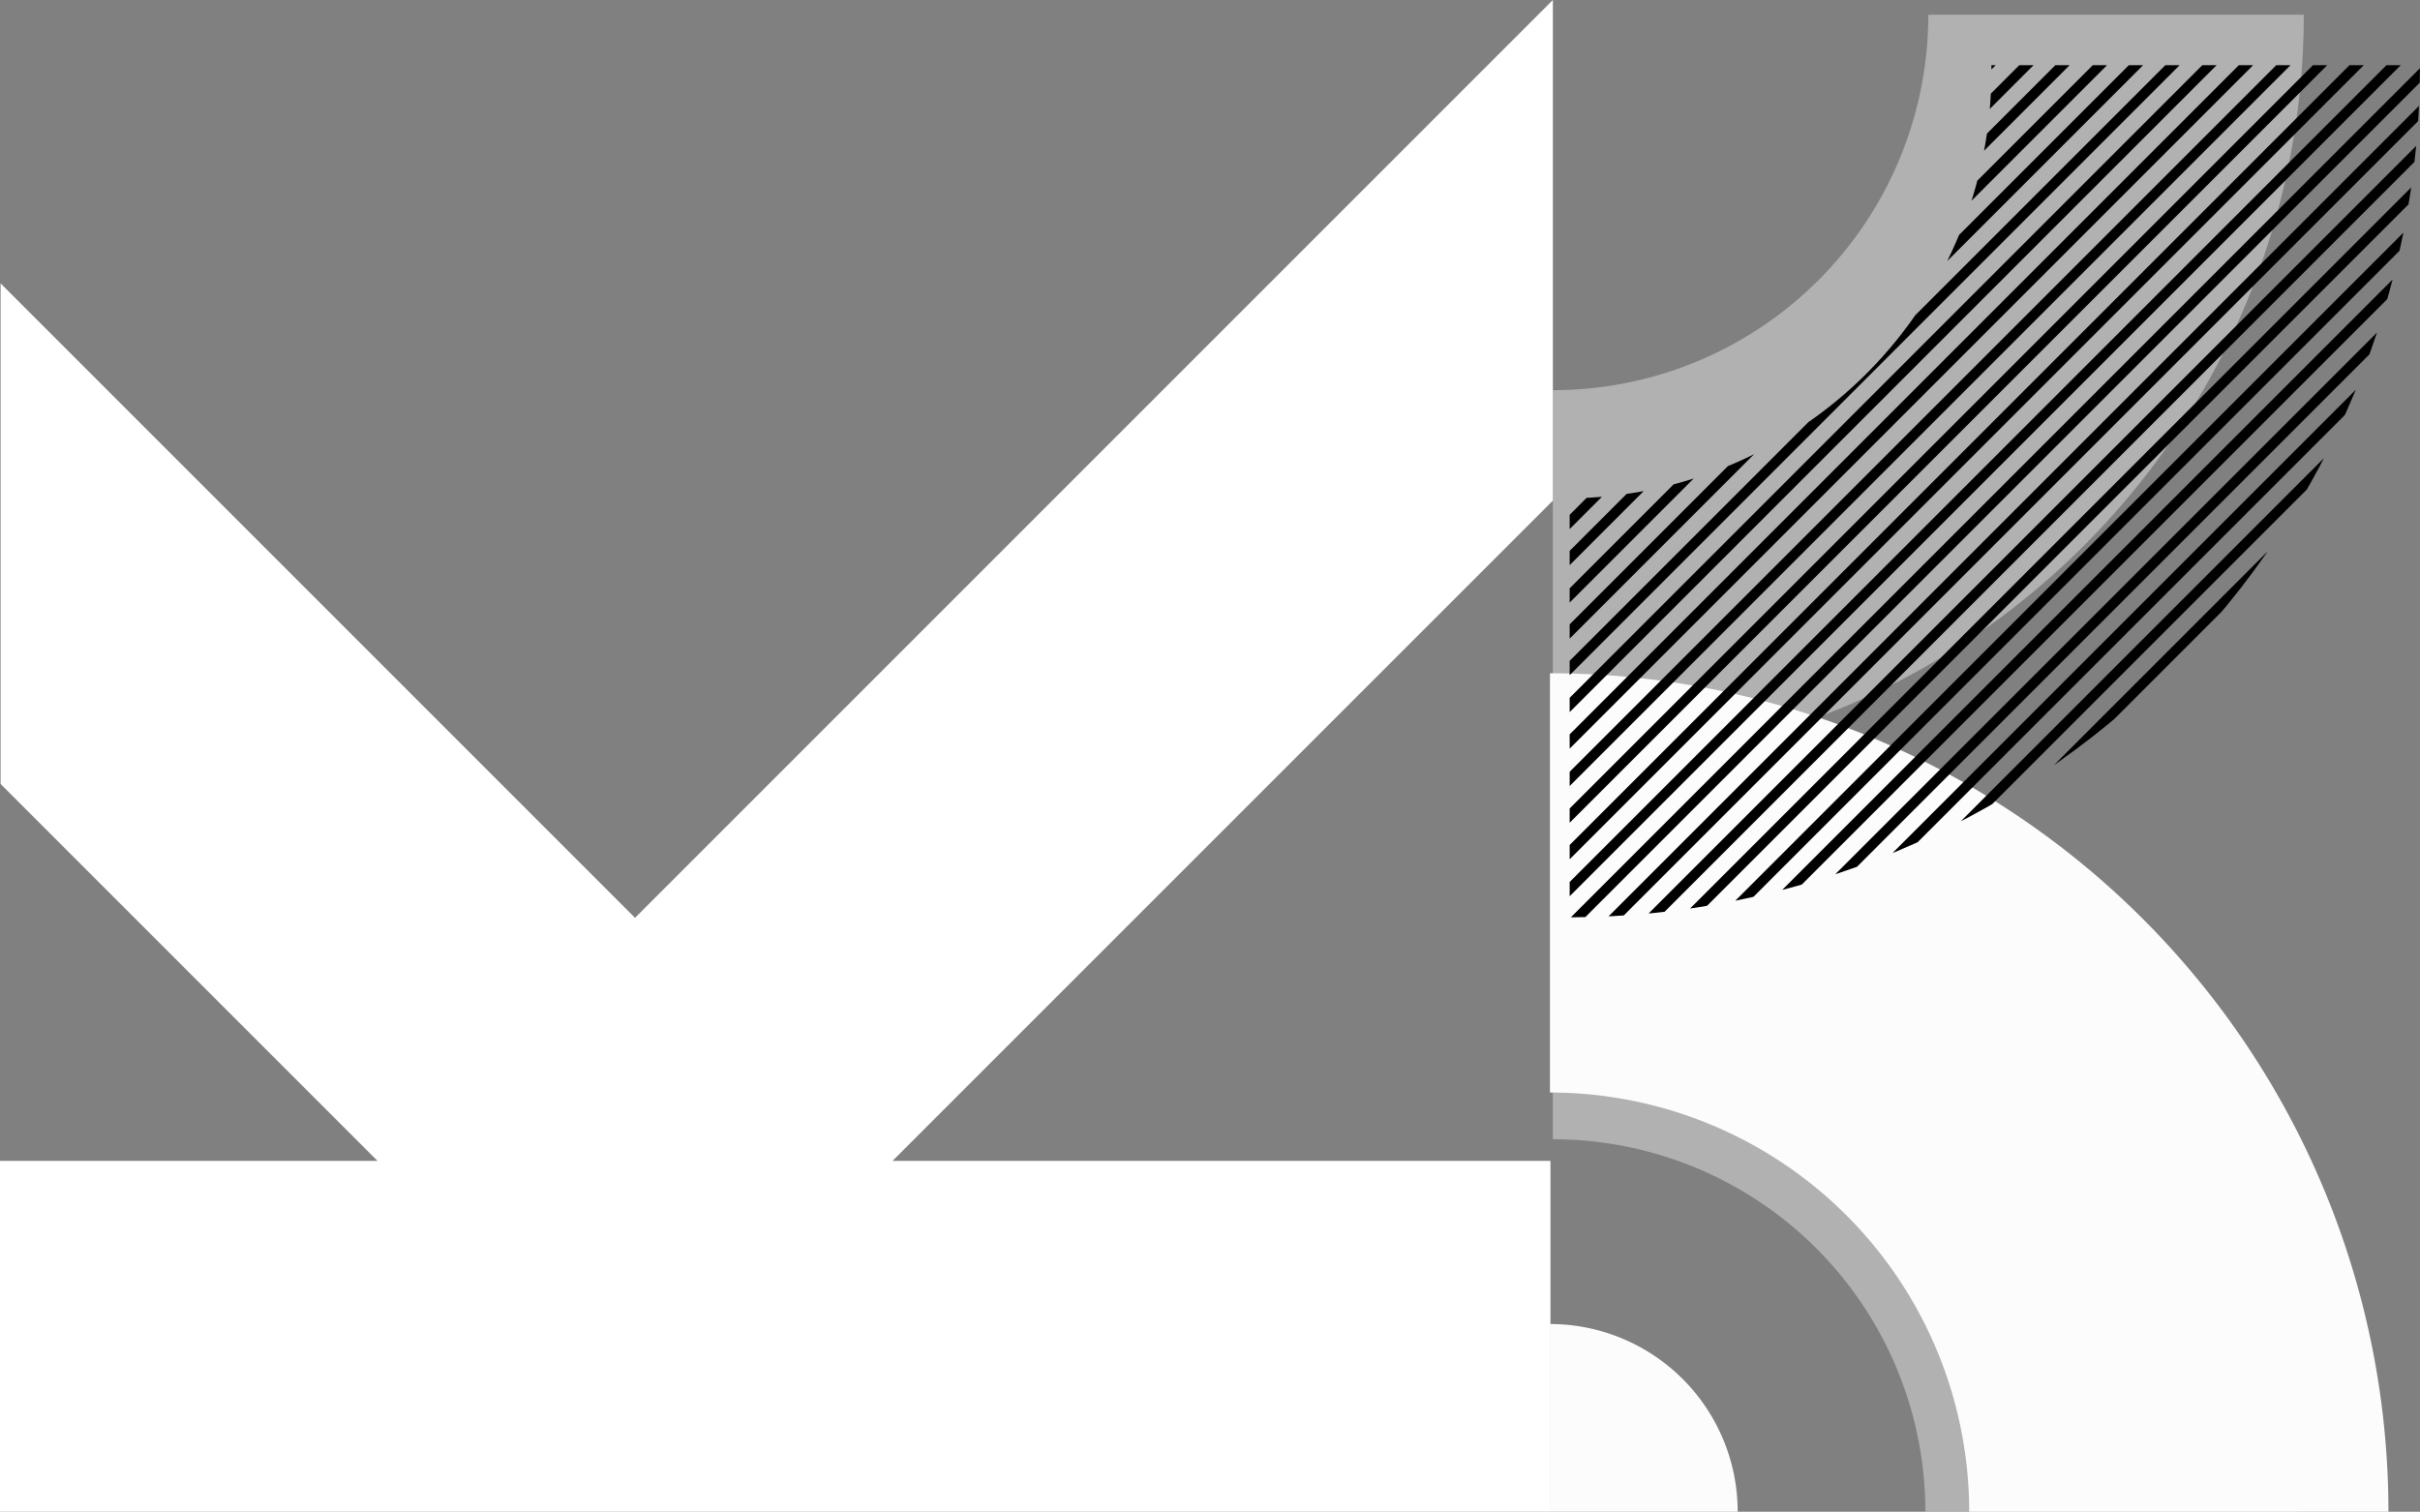
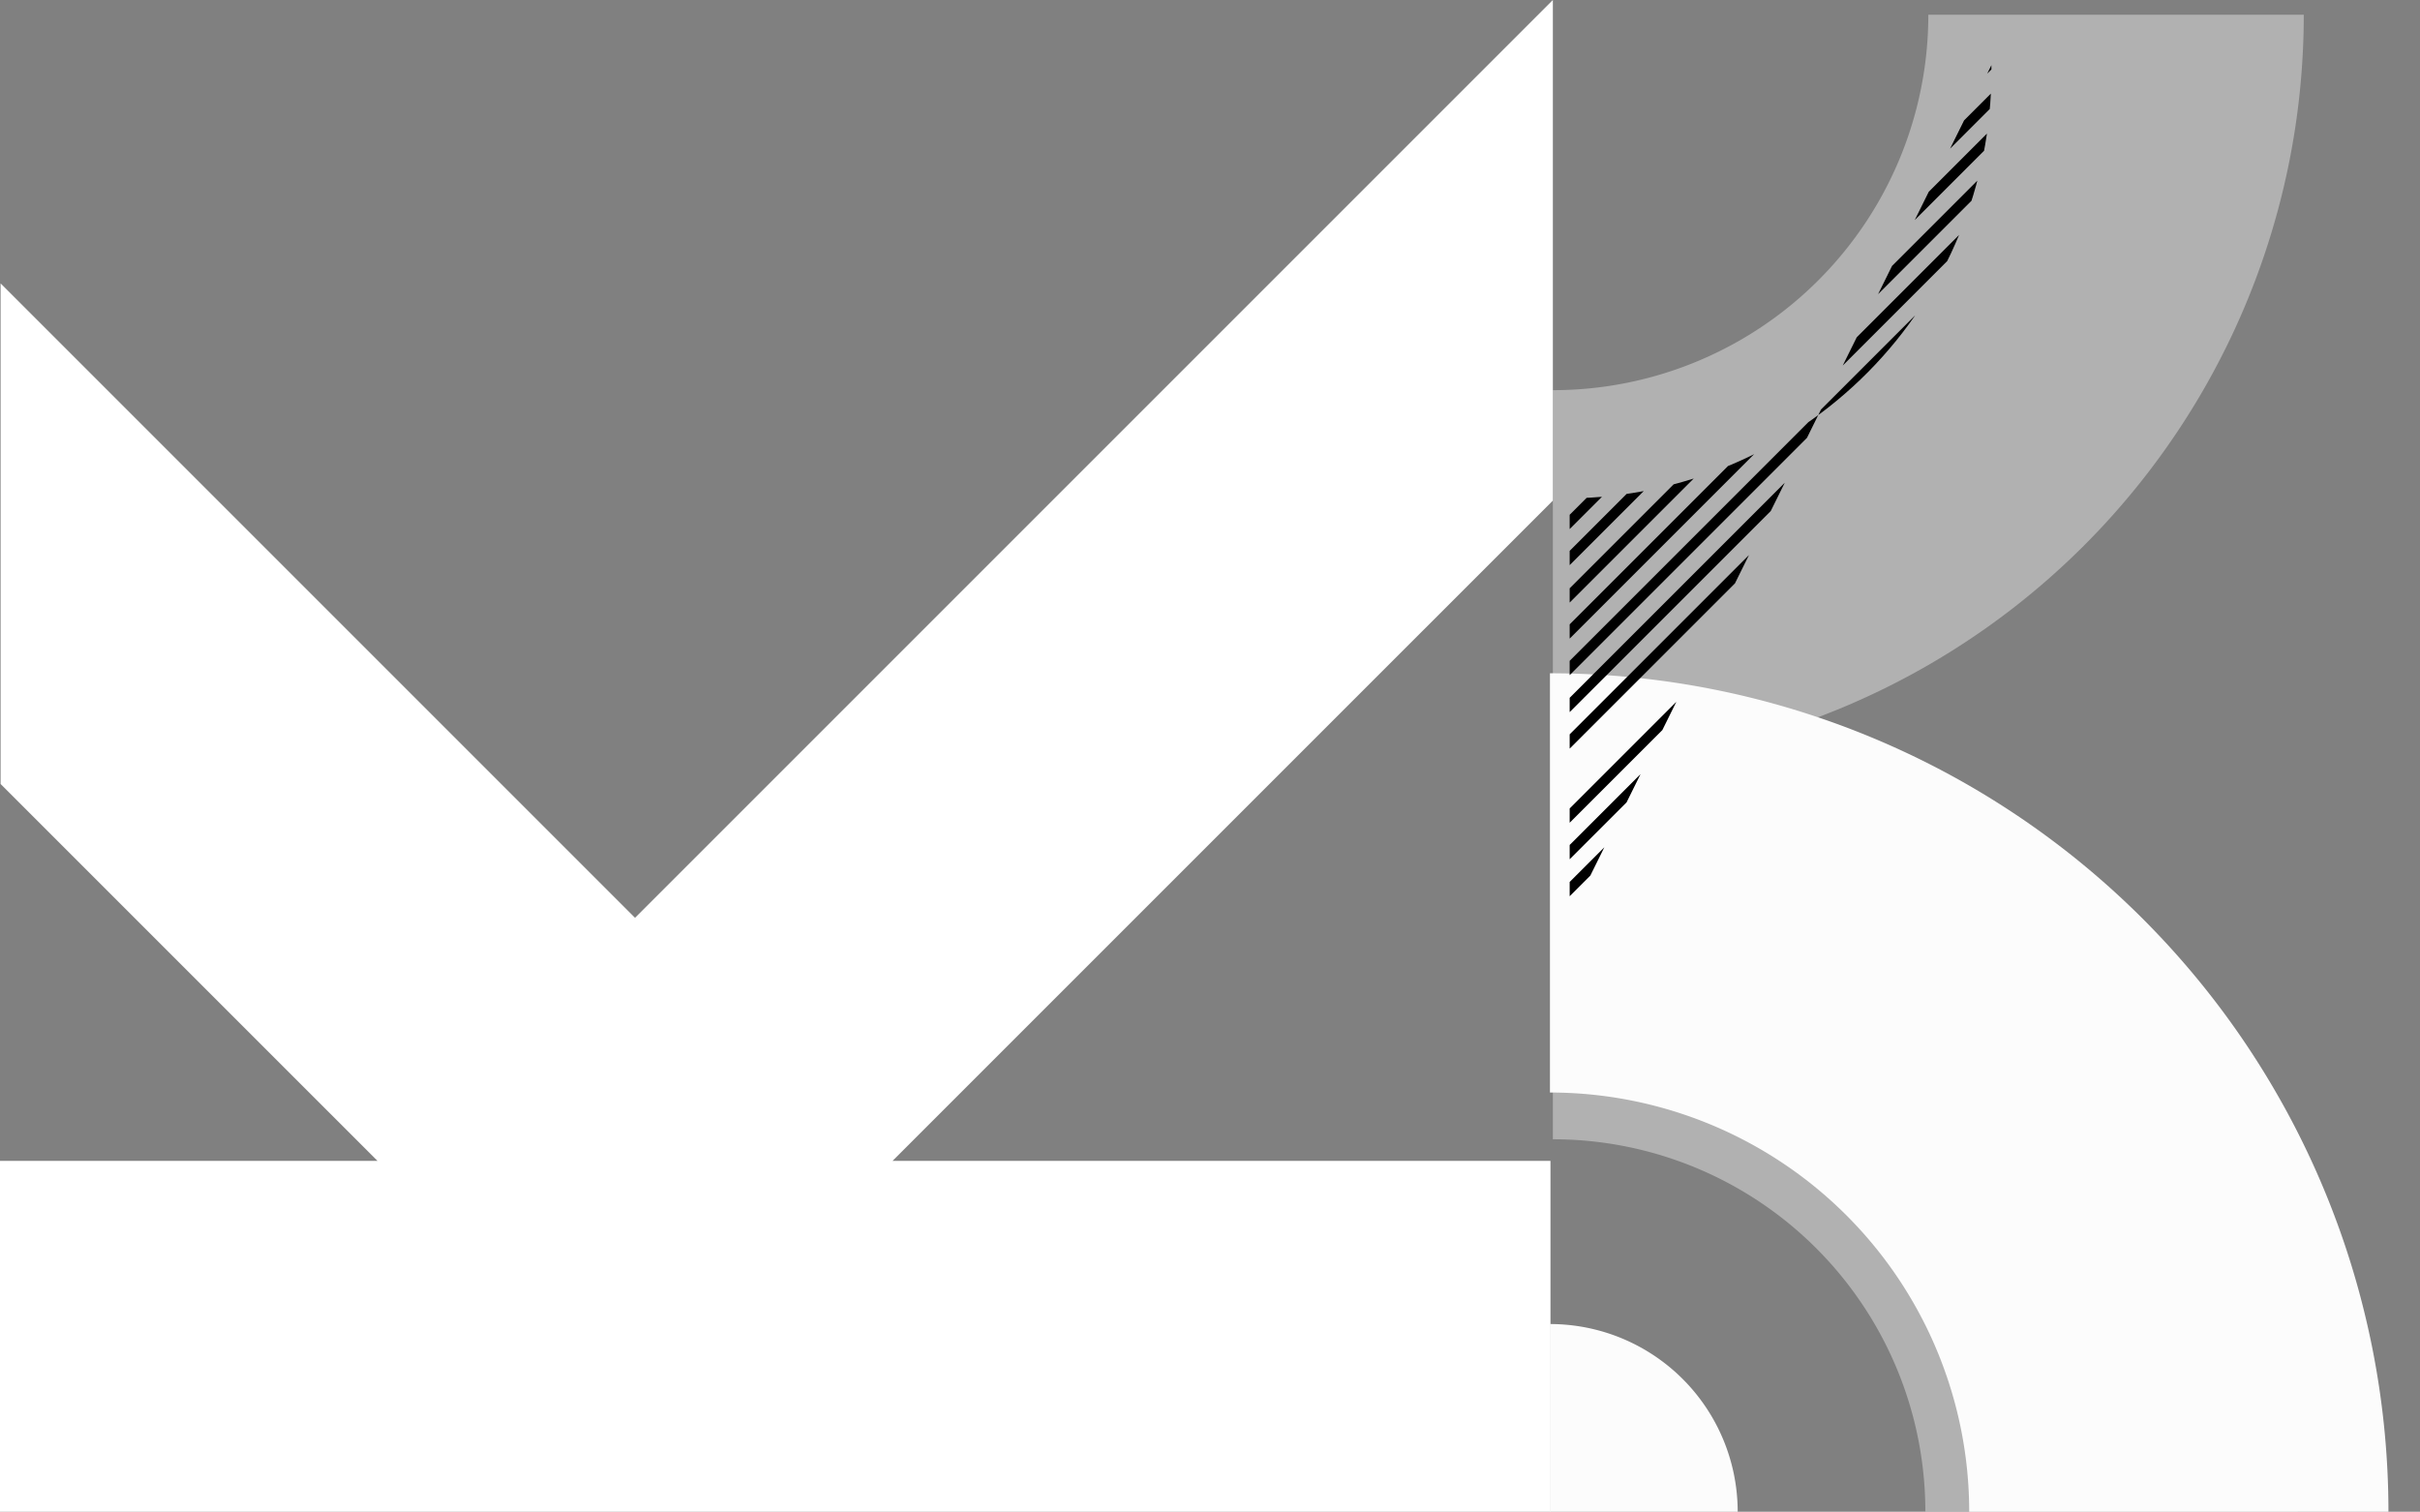
<svg xmlns="http://www.w3.org/2000/svg" width="434.52" height="271.446" viewBox="0 0 434.52 271.446">
  <rect x="0" y="0" width="434.52" height="271.446" fill="#808080" stroke="none" />
  <defs>
    <clipPath id="a">
-       <path d="M909.723,950.917v1.236A76.54,76.54,0,0,1,834,1028.7v75.226A153,153,0,0,0,986.679,950.917Z" transform="translate(-834.002 -950.917)" fill="none" />
+       <path d="M909.723,950.917v1.236A76.54,76.54,0,0,1,834,1028.7v75.226Z" transform="translate(-834.002 -950.917)" fill="none" />
    </clipPath>
  </defs>
  <g transform="translate(-1293.908 -155.906)">
    <g transform="translate(1293.908 155.906)">
      <g transform="translate(0)">
        <g transform="translate(0 0)">
          <path d="M220.561.107H130.677L63,67.787V0H0V278.392H63V160.256L181.562,278.822h89.884l-164.8-164.8Z" transform="translate(0 271.446) rotate(-90)" fill="#fff" />
          <g transform="translate(278.822 2.64)" opacity="0.383">
            <g transform="translate(0)">
              <path d="M1.5,67.415A67.387,67.387,0,0,0,68.915,0H136.33A134.821,134.821,0,0,1,1.5,134.83Z" transform="translate(-1.5)" fill="#fff" />
              <path d="M66.882,322.263A66.854,66.854,0,0,0,0,255.382V188.5A133.754,133.754,0,0,1,133.763,322.263Z" transform="translate(0 -53.457)" fill="#fff" />
            </g>
          </g>
        </g>
      </g>
      <g transform="translate(278.301 120.893)">
        <g transform="translate(0 0)">
          <g transform="translate(0)">
            <path d="M831.876,1029.96a75.276,75.276,0,0,1,75.277,75.276h75.276A150.554,150.554,0,0,0,831.876,954.684Z" transform="translate(-831.876 -954.684)" fill="#fcfcfc" />
            <path d="M831.876,2010.68v33.708h33.707a33.707,33.707,0,0,0-33.706-33.708Z" transform="translate(-831.876 -1893.835)" fill="#fcfcfc" />
          </g>
        </g>
      </g>
      <g transform="translate(281.843 11.702)">
        <g transform="translate(0 0)" clip-path="url(#a)">
          <rect width="262.411" height="1.864" transform="translate(-92.282 80.334) rotate(-45)" />
          <rect width="262.344" height="1.813" transform="translate(-88.937 83.63) rotate(-45)" />
          <rect width="262.344" height="1.813" transform="translate(-85.619 86.984) rotate(-45)" />
          <rect width="262.344" height="1.813" transform="translate(-82.359 90.28) rotate(-45)" />
          <rect width="262.344" height="1.813" transform="translate(-79.016 93.658) rotate(-45)" />
          <rect width="262.344" height="1.813" transform="translate(-75.756 96.871) rotate(-45)" />
          <rect width="262.344" height="1.813" transform="translate(-72.355 100.191) rotate(-45)" />
          <rect width="262.344" height="1.813" transform="translate(-69.153 103.463) rotate(-45)" />
          <rect width="262.344" height="1.813" transform="translate(-65.893 106.759) rotate(-45)" />
          <rect width="262.344" height="1.813" transform="translate(-62.55 110.055) rotate(-45)" />
-           <rect width="262.344" height="1.813" transform="translate(-59.232 113.409) rotate(-45)" />
          <rect width="262.344" height="1.813" transform="translate(-55.971 116.787) rotate(-45)" />
          <rect width="262.344" height="1.813" transform="translate(-52.711 120) rotate(-45)" />
          <rect width="262.344" height="1.813" transform="translate(-49.368 123.296) rotate(-45)" />
          <rect width="262.344" height="1.813" transform="translate(-45.91 126.64) rotate(-45)" />
          <rect width="262.344" height="1.813" transform="translate(-42.707 129.912) rotate(-45)" />
          <rect width="262.344" height="1.813" transform="translate(-39.306 133.232) rotate(-45)" />
          <rect width="262.344" height="1.813" transform="translate(-36.105 136.503) rotate(-45)" />
          <rect width="262.344" height="1.813" transform="translate(-32.844 139.799) rotate(-45)" />
          <rect width="262.344" height="1.813" transform="translate(-29.502 143.095) rotate(-45)" />
          <rect width="262.344" height="1.813" transform="translate(-26.241 146.391) rotate(-45)" />
-           <rect width="262.344" height="1.813" transform="translate(-22.84 149.71) rotate(-45)" />
          <rect width="262.344" height="1.813" transform="translate(-19.663 153.123) rotate(-45)" />
          <rect width="262.344" height="1.813" transform="translate(-16.32 156.336) rotate(-45)" />
          <rect width="262.344" height="1.813" transform="translate(-13.06 159.714) rotate(-45)" />
          <rect width="262.344" height="1.813" transform="translate(-9.717 162.928) rotate(-45)" />
          <rect width="262.344" height="1.813" transform="translate(-6.375 166.189) rotate(-45)" />
          <rect width="262.344" height="1.813" transform="translate(-3.056 169.544) rotate(-45)" />
          <rect width="262.344" height="1.813" transform="translate(0.204 172.839) rotate(-45)" />
          <rect width="262.344" height="1.813" transform="translate(3.605 176.159) rotate(-45)" />
          <rect width="262.344" height="1.813" transform="translate(6.807 179.431) rotate(-45)" />
          <rect width="262.344" height="1.813" transform="translate(10.208 182.751) rotate(-45)" />
          <rect width="262.344" height="1.813" transform="translate(13.41 186.022) rotate(-45)" />
          <rect width="262.344" height="1.813" transform="translate(16.67 189.318) rotate(-45)" />
          <rect width="262.344" height="1.813" transform="translate(20.013 192.614) rotate(-45)" />
          <rect width="262.344" height="1.813" transform="translate(23.249 195.968) rotate(-45)" />
-           <rect width="262.344" height="1.813" transform="translate(26.65 199.288) rotate(-45)" />
          <rect width="262.344" height="1.813" transform="translate(29.852 202.642) rotate(-45)" />
-           <rect width="262.344" height="1.813" transform="translate(33.194 205.855) rotate(-45)" />
          <rect width="262.344" height="1.813" transform="translate(36.654 209.199) rotate(-45)" />
          <rect width="262.344" height="1.813" transform="translate(39.855 212.471) rotate(-45)" />
          <rect width="262.345" height="1.813" transform="translate(43.256 215.791) rotate(-45)" />
          <rect width="262.344" height="1.813" transform="translate(46.458 219.063) rotate(-45)" />
          <rect width="262.344" height="1.813" transform="translate(49.719 222.358) rotate(-45)" />
          <rect width="262.344" height="1.813" transform="matrix(0.707, -0.707, 0.707, 0.707, 53.061, 225.737)" />
          <rect width="262.344" height="1.813" transform="translate(56.321 228.95) rotate(-45)" />
          <rect width="262.345" height="1.813" transform="translate(59.722 232.27) rotate(-45)" />
          <rect width="262.344" height="1.813" transform="translate(62.924 235.541) rotate(-45)" />
-           <rect width="262.411" height="1.864" transform="translate(66.163 238.863) rotate(-45)" />
        </g>
      </g>
    </g>
  </g>
</svg>